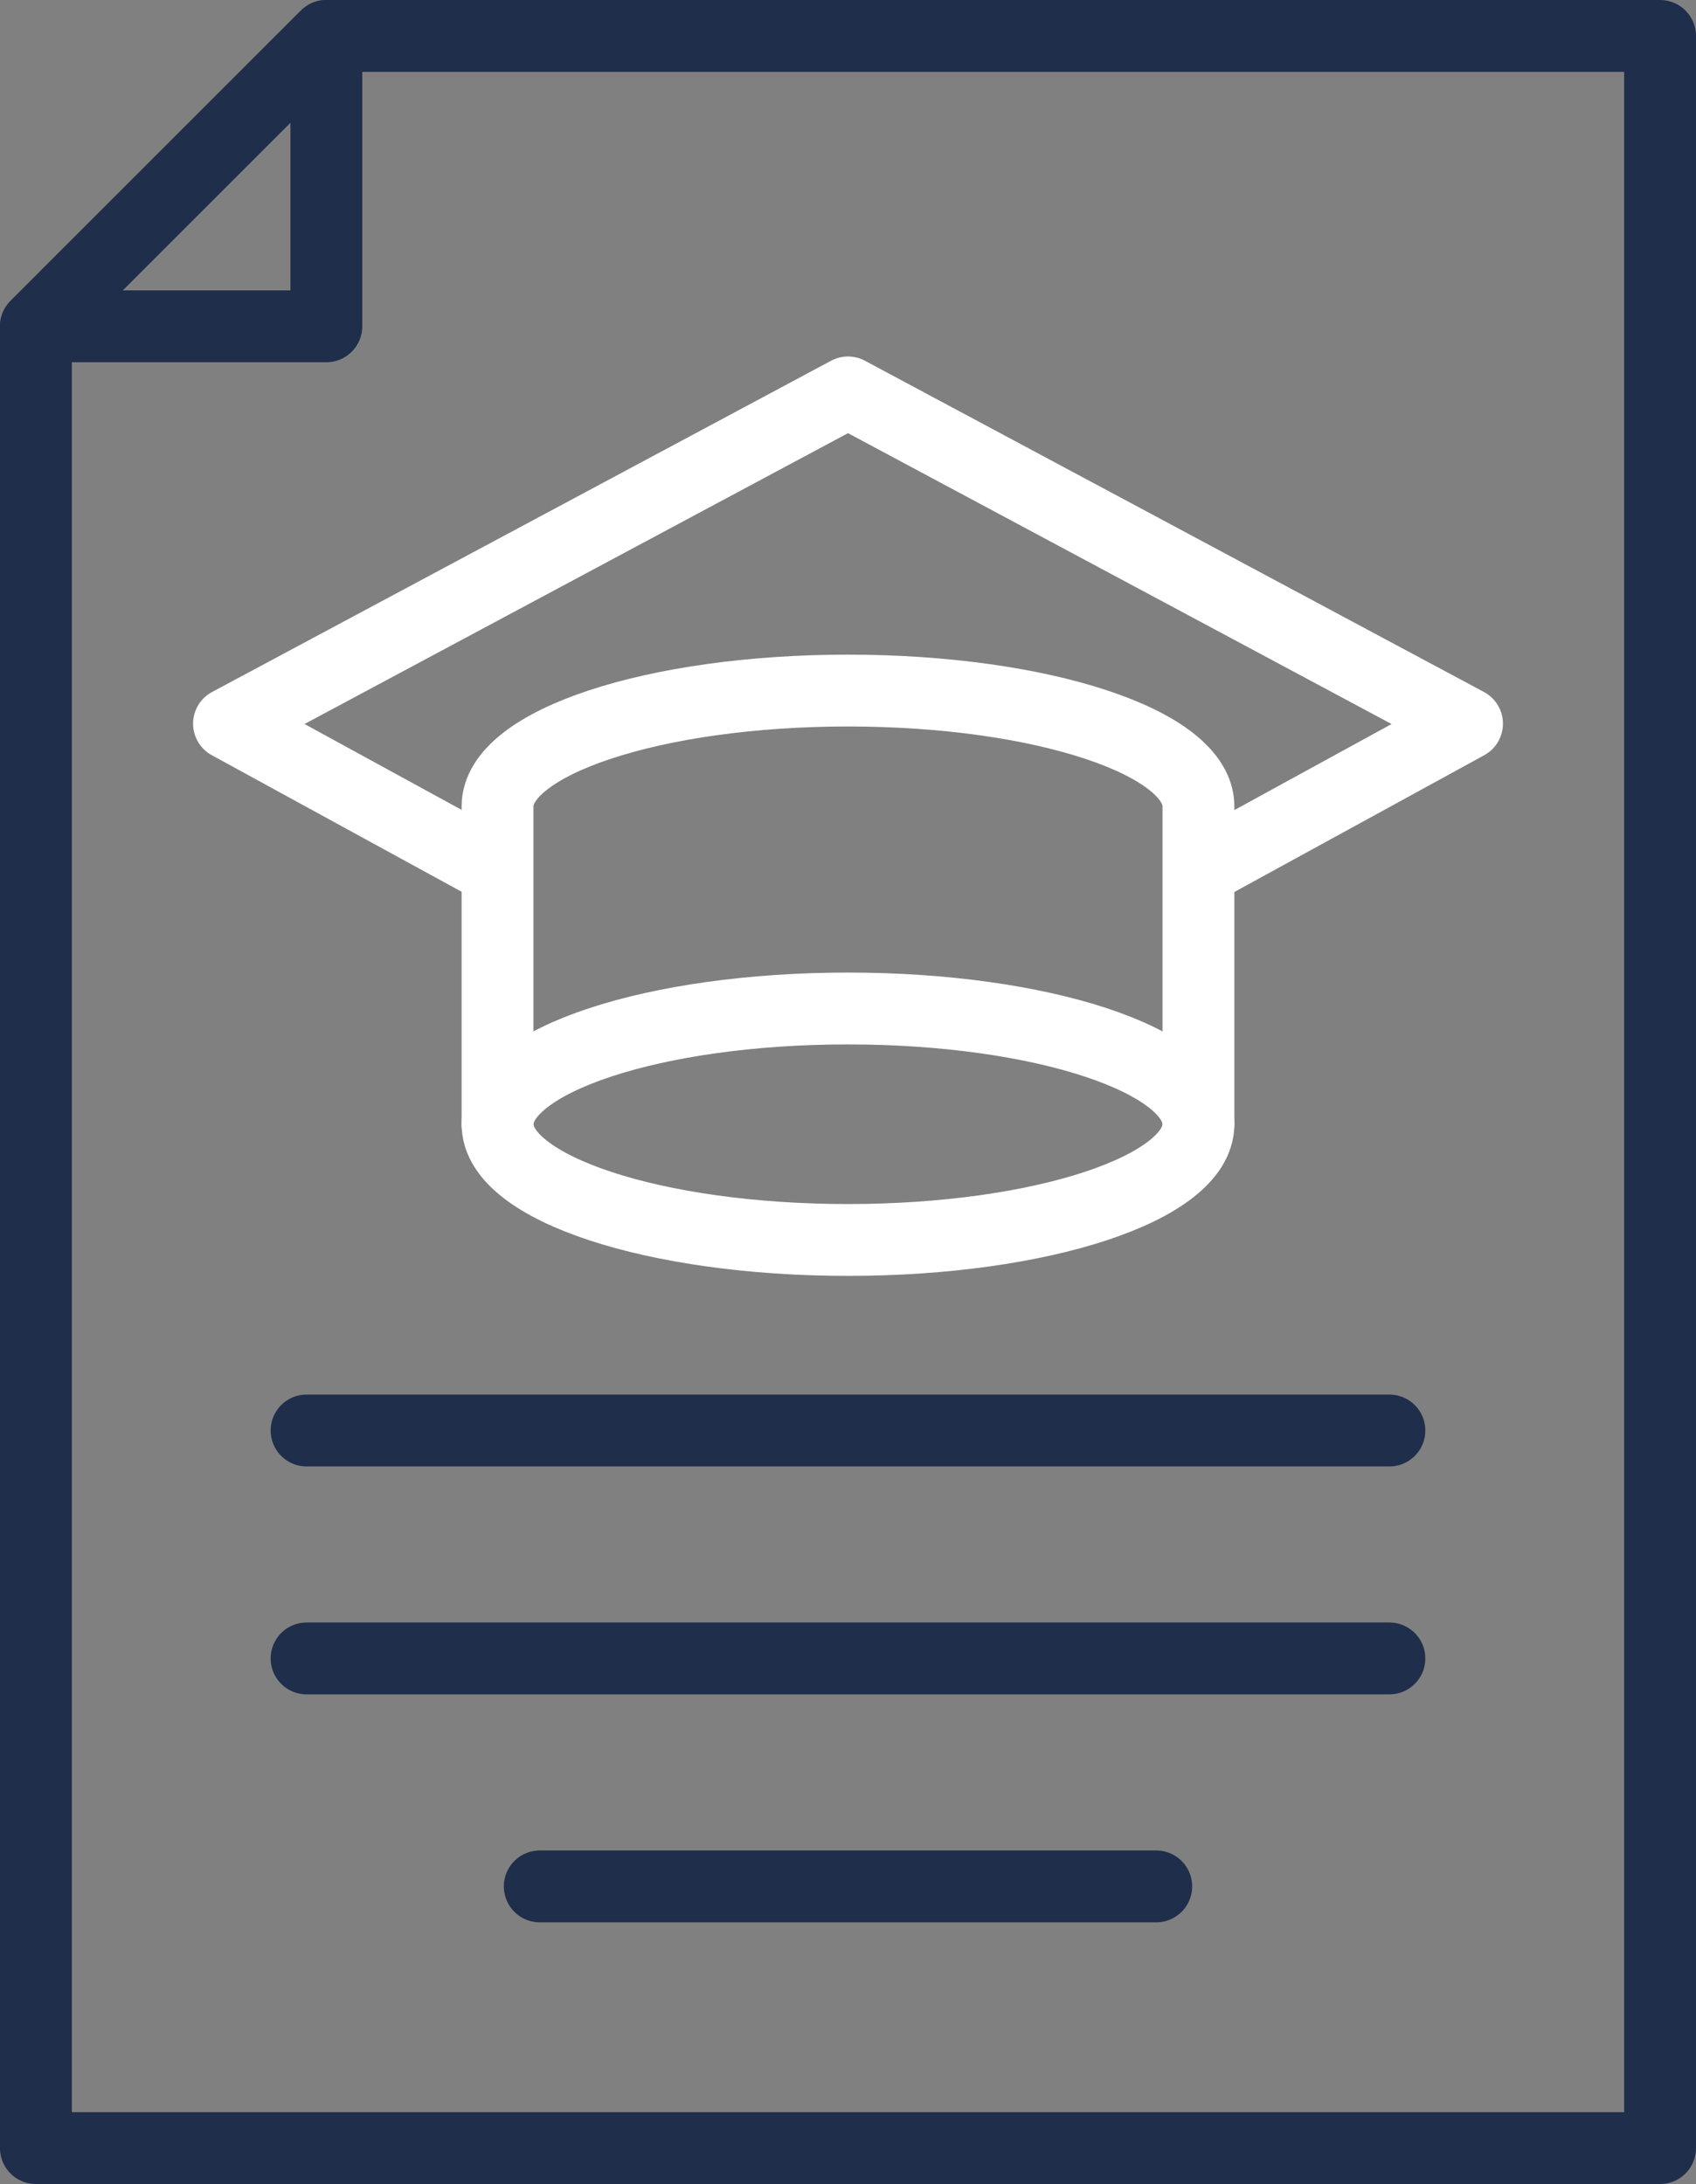
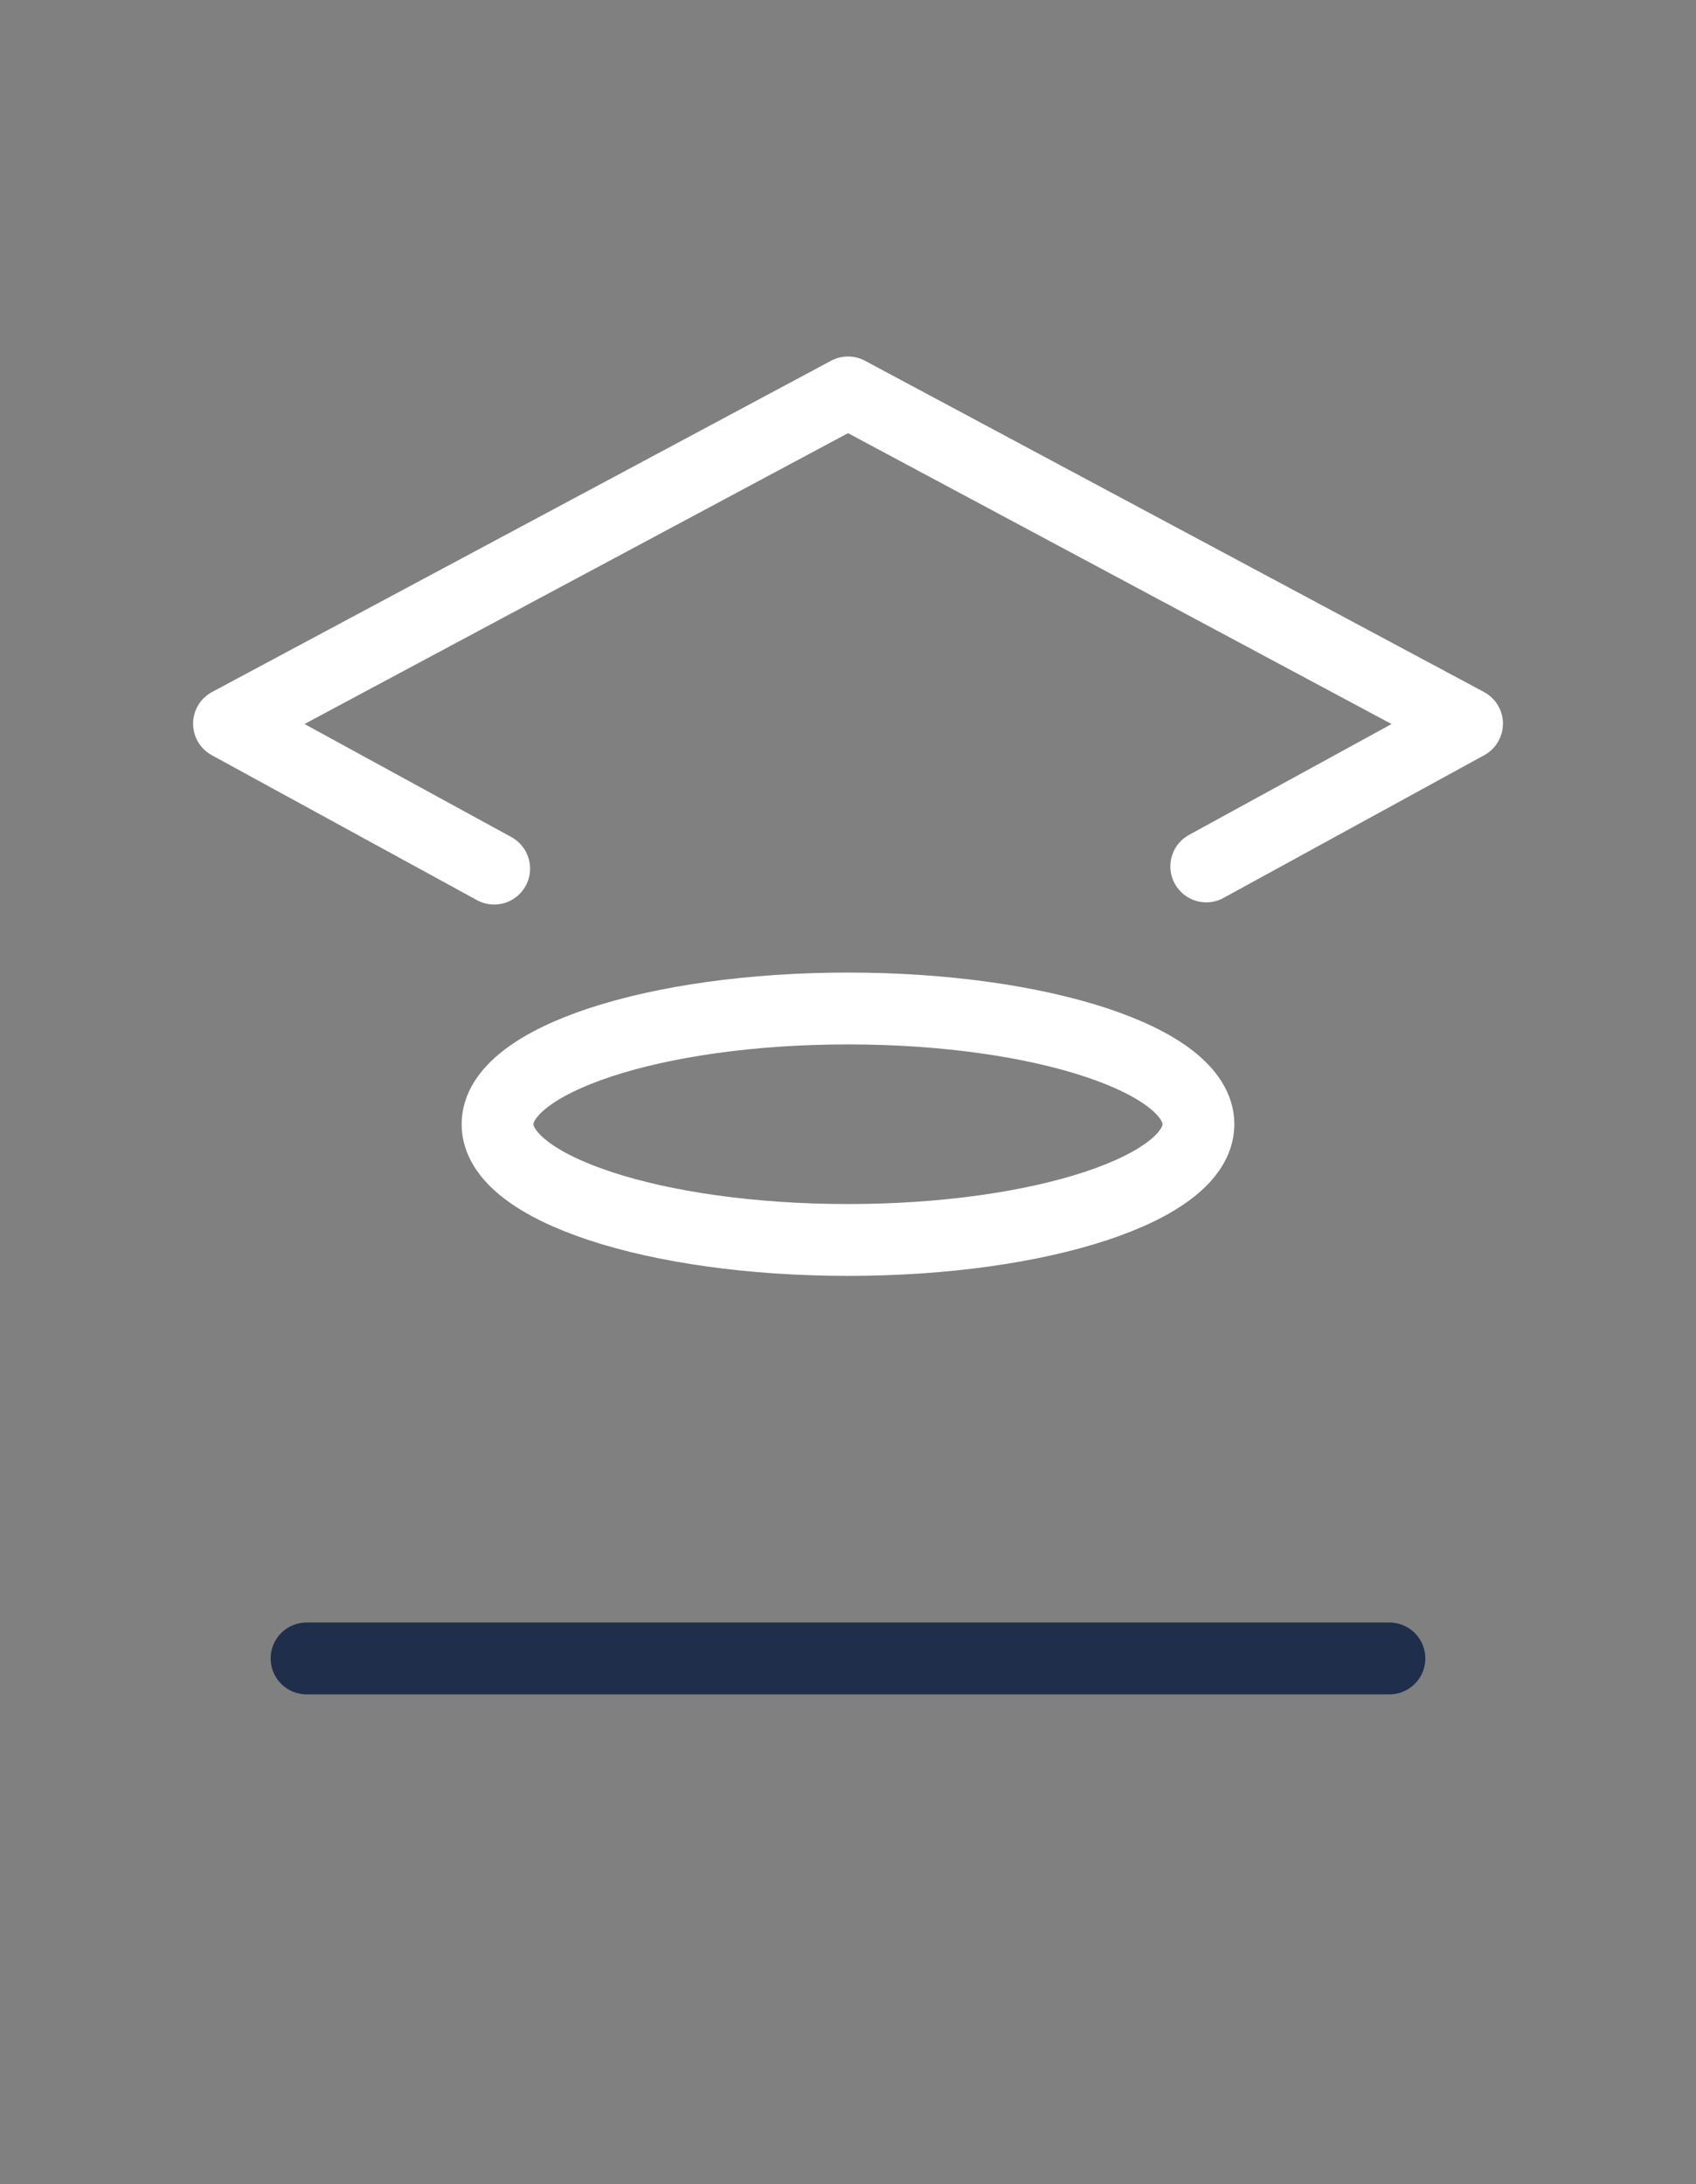
<svg xmlns="http://www.w3.org/2000/svg" id="b" viewBox="0 0 70.381 90.624">
  <rect x="0" y="0" width="70.381" height="90.624" fill="#808080" stroke="none" />
  <g id="file">
    <g id="g_183" data-name="g 183">
      <g id="g_185" data-name="g 185">
        <g id="g_186" data-name="g 186">
          <g id="g_189" data-name="g 189">
-             <path id="path_146" data-name="path 146" d="M13.543,13.54V1.49L1.49,13.54h12.053Z" fill="none" stroke="#1f2e4b" stroke-linecap="round" stroke-linejoin="round" stroke-width="2.981" />
-           </g>
+             </g>
          <g id="g_190" data-name="g 190">
-             <path id="path_147" data-name="path 147" d="M13.543,1.491L1.49,13.541v75.592h67.4V1.491H13.543Z" fill="none" stroke="#1f2e4b" stroke-linecap="round" stroke-linejoin="round" stroke-width="2.981" />
-           </g>
+             </g>
          <g id="g_191" data-name="g 191">
-             <path id="path_148" data-name="path 148" d="M12.722,59.357h44.936" fill="none" stroke="#1f2e4b" stroke-linecap="round" stroke-linejoin="round" stroke-width="2.981" />
-           </g>
+             </g>
          <g id="g_192" data-name="g 192">
            <path id="path_149" data-name="path 149" d="M12.722,68.815h44.936" fill="none" stroke="#1f2e4b" stroke-linecap="round" stroke-linejoin="round" stroke-width="2.981" />
          </g>
          <g id="g_193" data-name="g 193">
-             <path id="path_150" data-name="path 150" d="M22.399,78.274h25.583" fill="none" stroke="#1f2e4b" stroke-linecap="round" stroke-linejoin="round" stroke-width="2.981" />
-           </g>
+             </g>
        </g>
      </g>
    </g>
  </g>
  <g>
    <g id="g_187" data-name="g 187">
-       <path id="path_144" data-name="path 144" d="M49.733,46.649v-13.192c0-2.652-6.512-4.803-14.543-4.803s-14.543,2.151-14.543,4.803v13.192" fill="none" stroke="#fff" stroke-linecap="round" stroke-linejoin="round" stroke-width="2.981" />
-     </g>
+       </g>
    <g id="g_188" data-name="g 188">
      <path id="path_145" data-name="path 145" d="M49.733,46.649c0,2.652-6.512,4.802-14.543,4.802s-14.543-2.15-14.543-4.802c0-2.653,6.512-4.803,14.543-4.803s14.543,2.15,14.543,4.803Z" fill="none" stroke="#fff" stroke-linecap="round" stroke-linejoin="round" stroke-width="2.981" />
    </g>
    <g id="g_184" data-name="g 184">
      <path id="path_143" data-name="path 143" d="M20.507,36.042l-11.004-6.014,25.688-13.745,25.688,13.745-10.821,5.923" fill="none" stroke="#fff" stroke-linecap="round" stroke-linejoin="round" stroke-width="2.981" />
    </g>
  </g>
</svg>